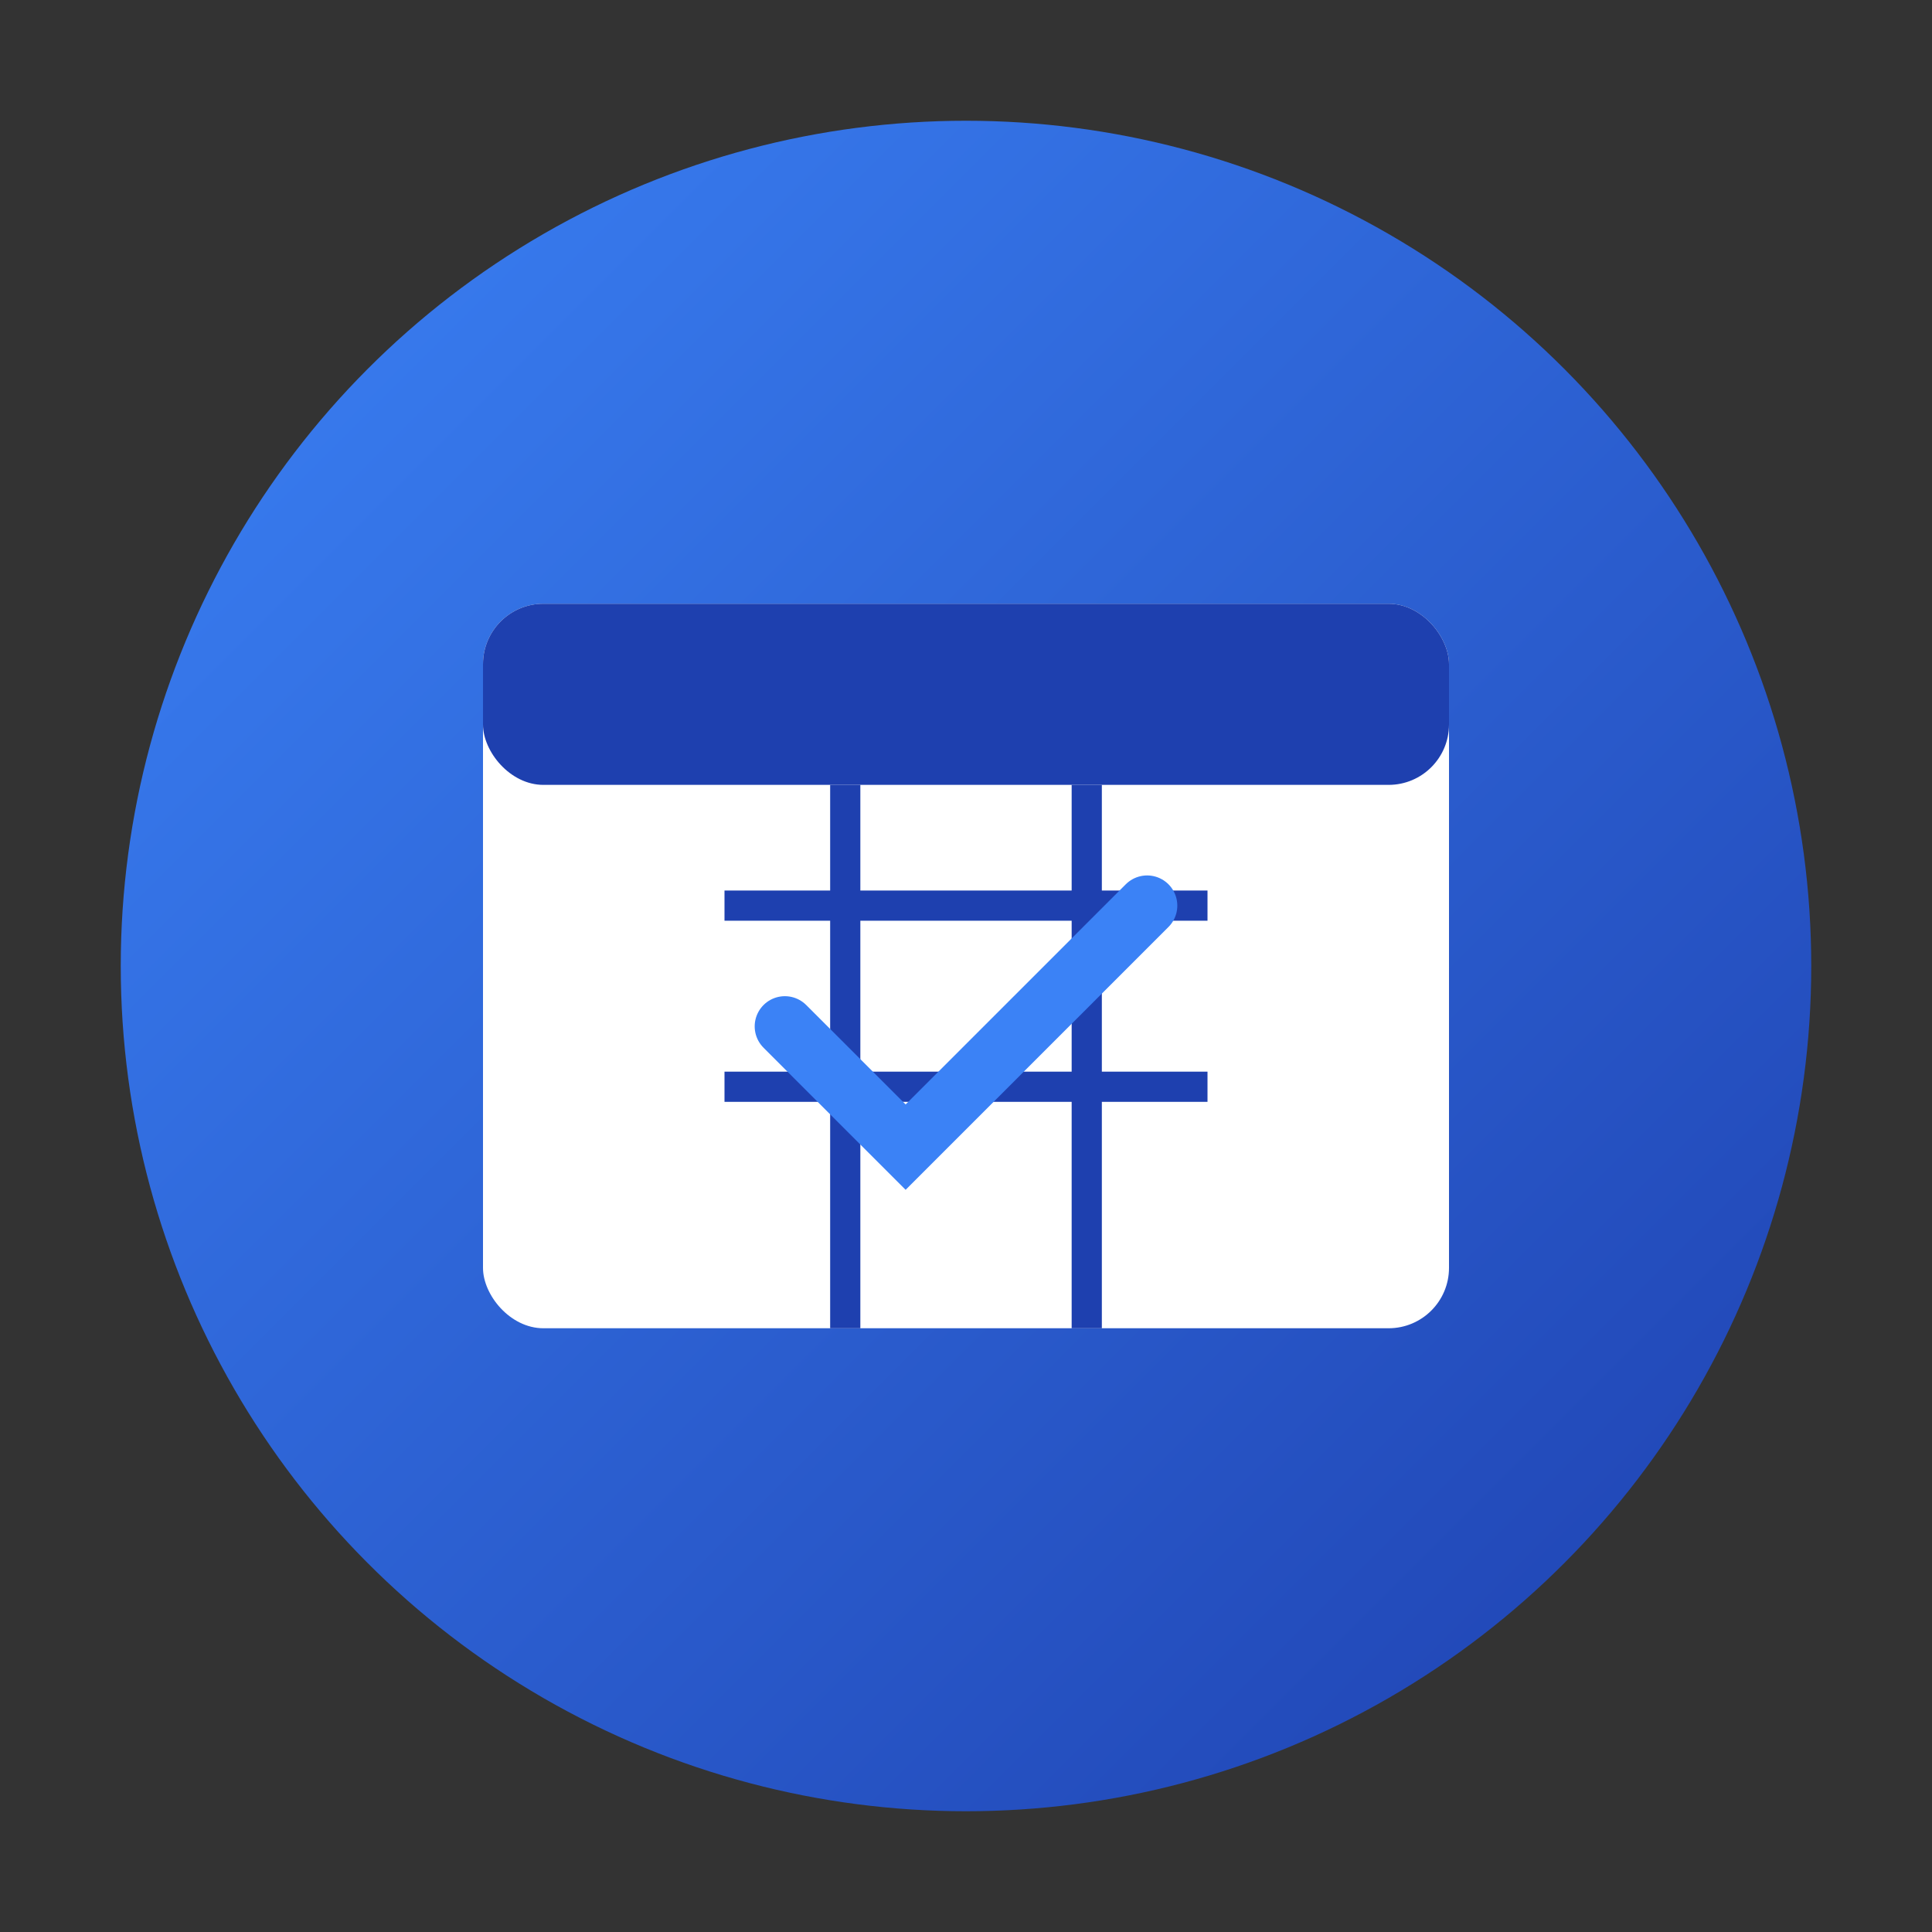
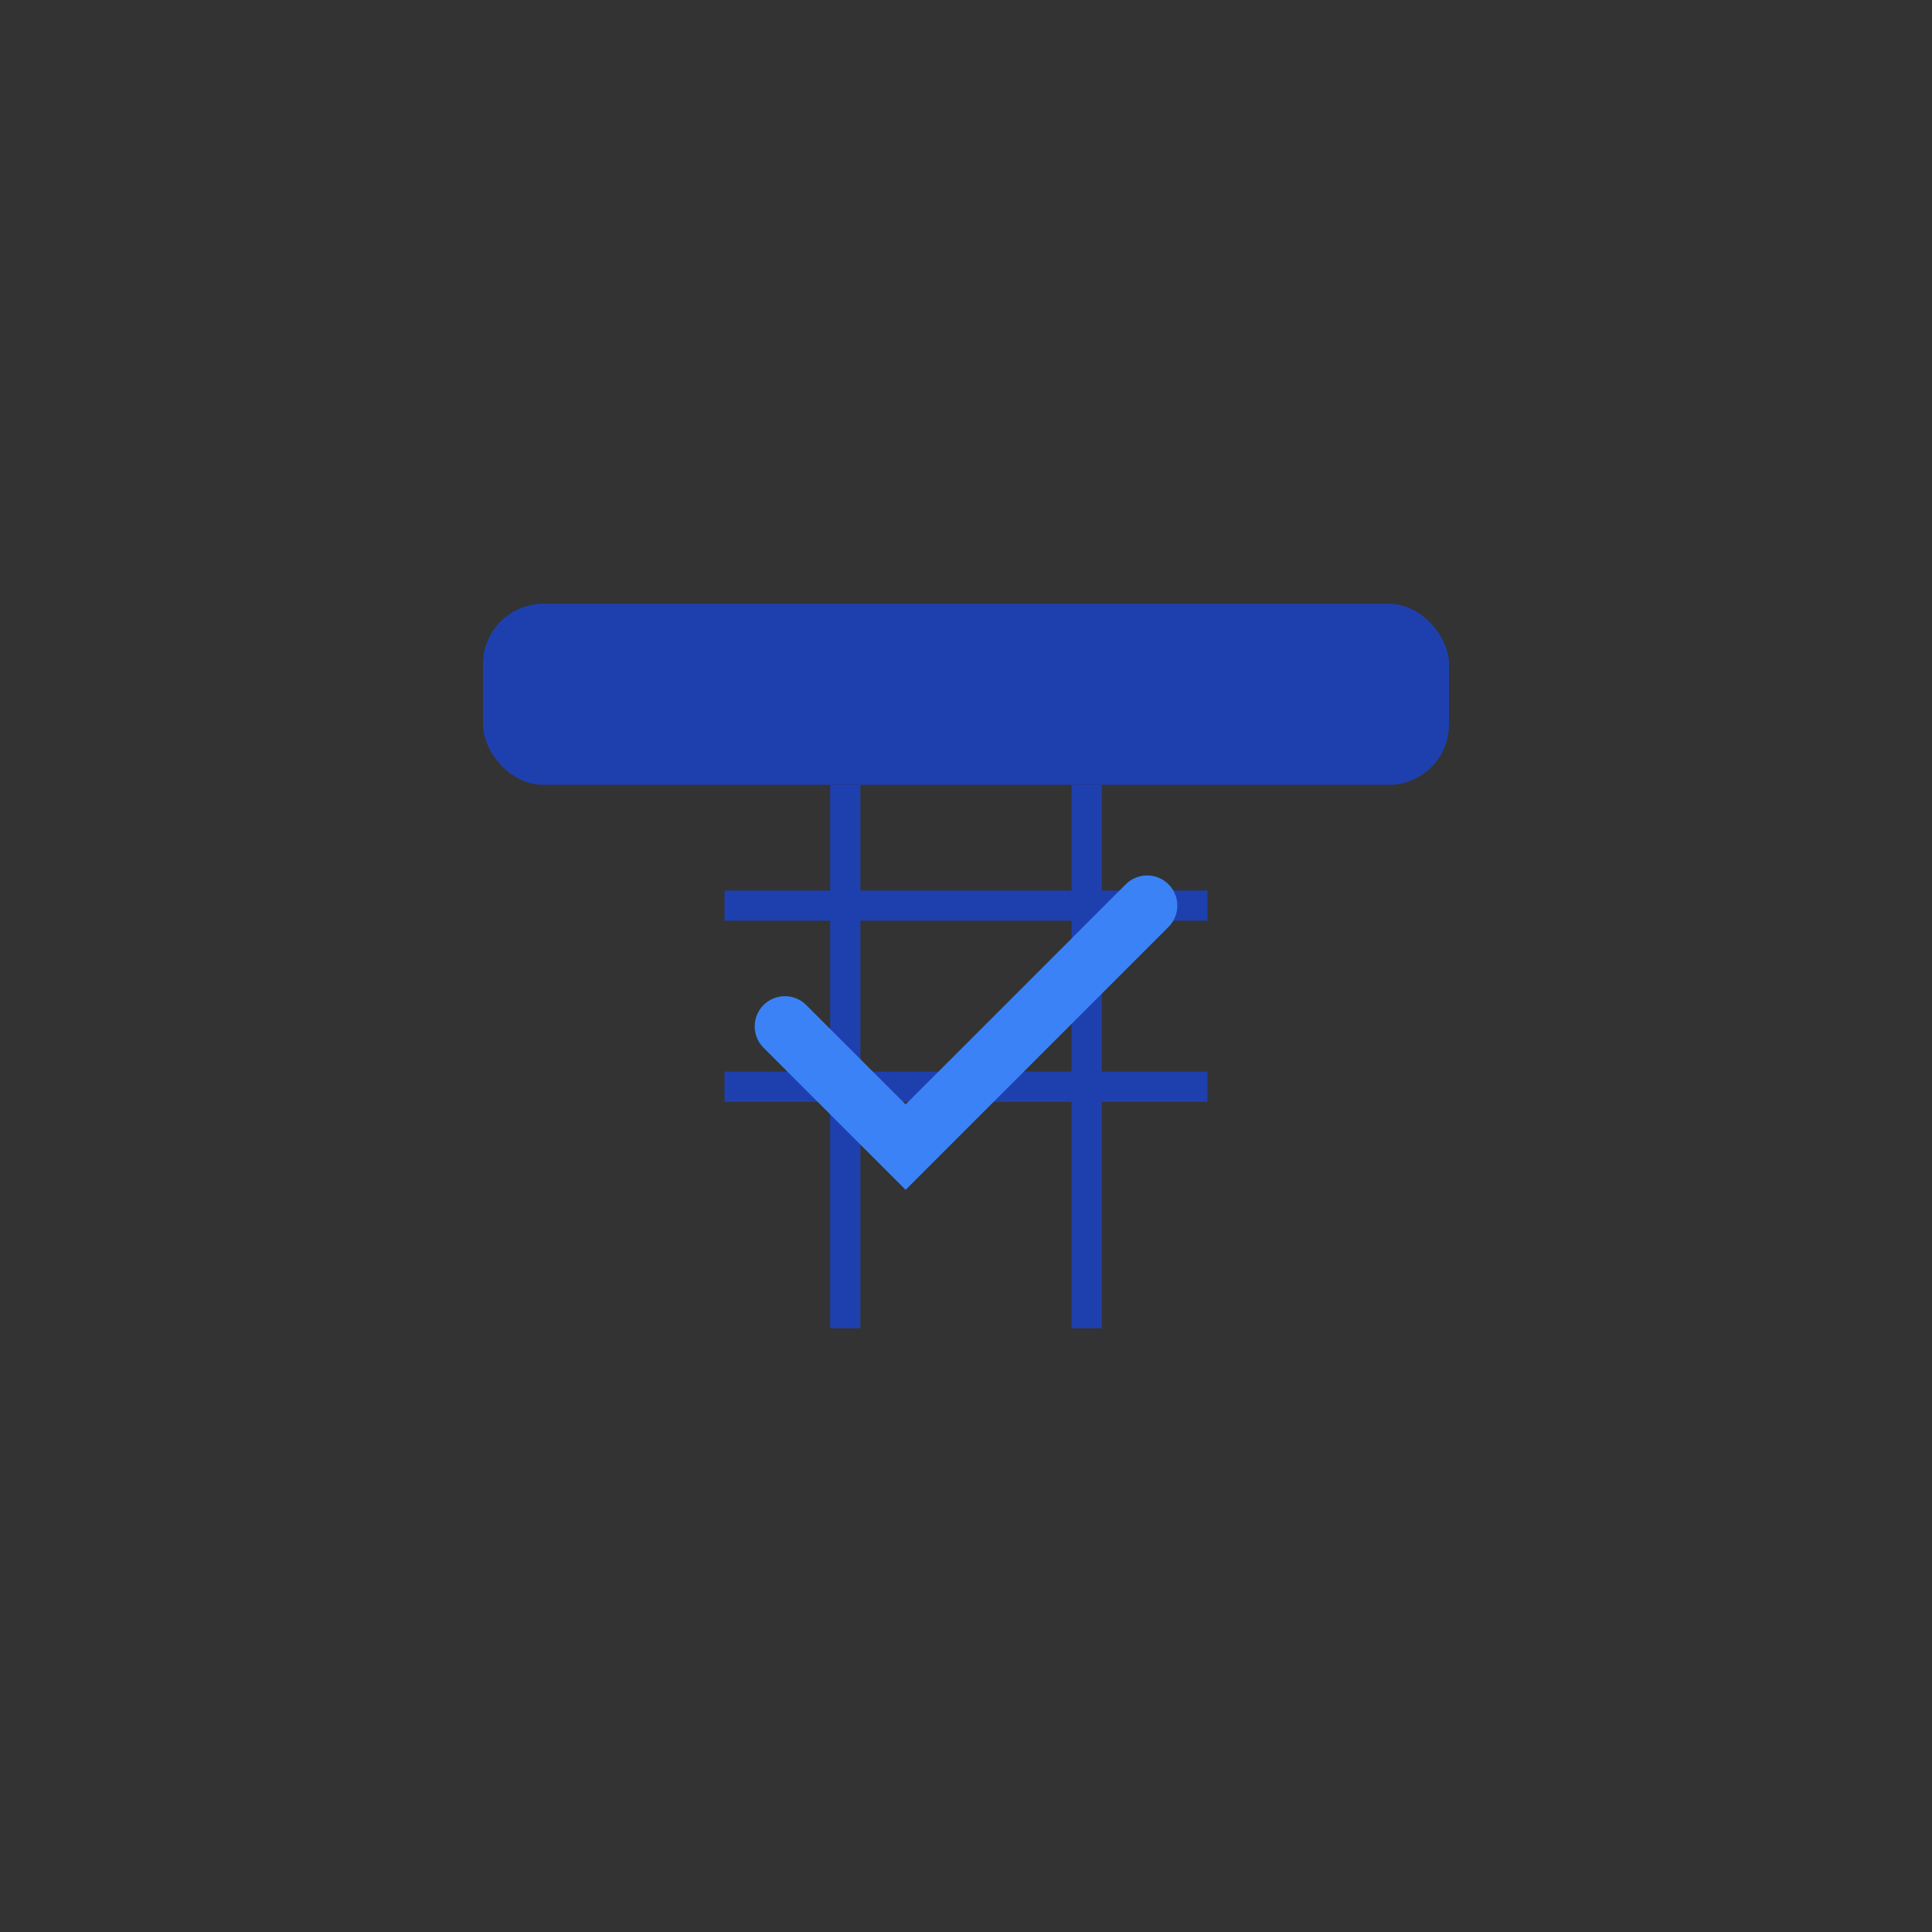
<svg xmlns="http://www.w3.org/2000/svg" viewBox="0 0 32 32" width="32" height="32">
  <rect x="0" y="0" width="32" height="32" fill="#333333" stroke="none" />
  <defs>
    <linearGradient id="grad" x1="0%" y1="0%" x2="100%" y2="100%">
      <stop offset="0%" style="stop-color:#3B82F6;stop-opacity:1" />
      <stop offset="100%" style="stop-color:#1E40AF;stop-opacity:1" />
    </linearGradient>
  </defs>
-   <circle cx="16" cy="16" r="14" fill="url(#grad)" />
-   <rect x="8" y="10" width="16" height="12" rx="1" fill="white" />
  <rect x="8" y="10" width="16" height="3" rx="1" fill="#1E40AF" />
  <line x1="12" y1="15" x2="20" y2="15" stroke="#1E40AF" stroke-width="0.5" />
  <line x1="12" y1="18" x2="20" y2="18" stroke="#1E40AF" stroke-width="0.5" />
  <line x1="14" y1="13" x2="14" y2="22" stroke="#1E40AF" stroke-width="0.5" />
  <line x1="18" y1="13" x2="18" y2="22" stroke="#1E40AF" stroke-width="0.5" />
  <path d="M13 17 L15 19 L19 15" stroke="#3B82F6" stroke-width="1" fill="none" stroke-linecap="round" />
</svg>